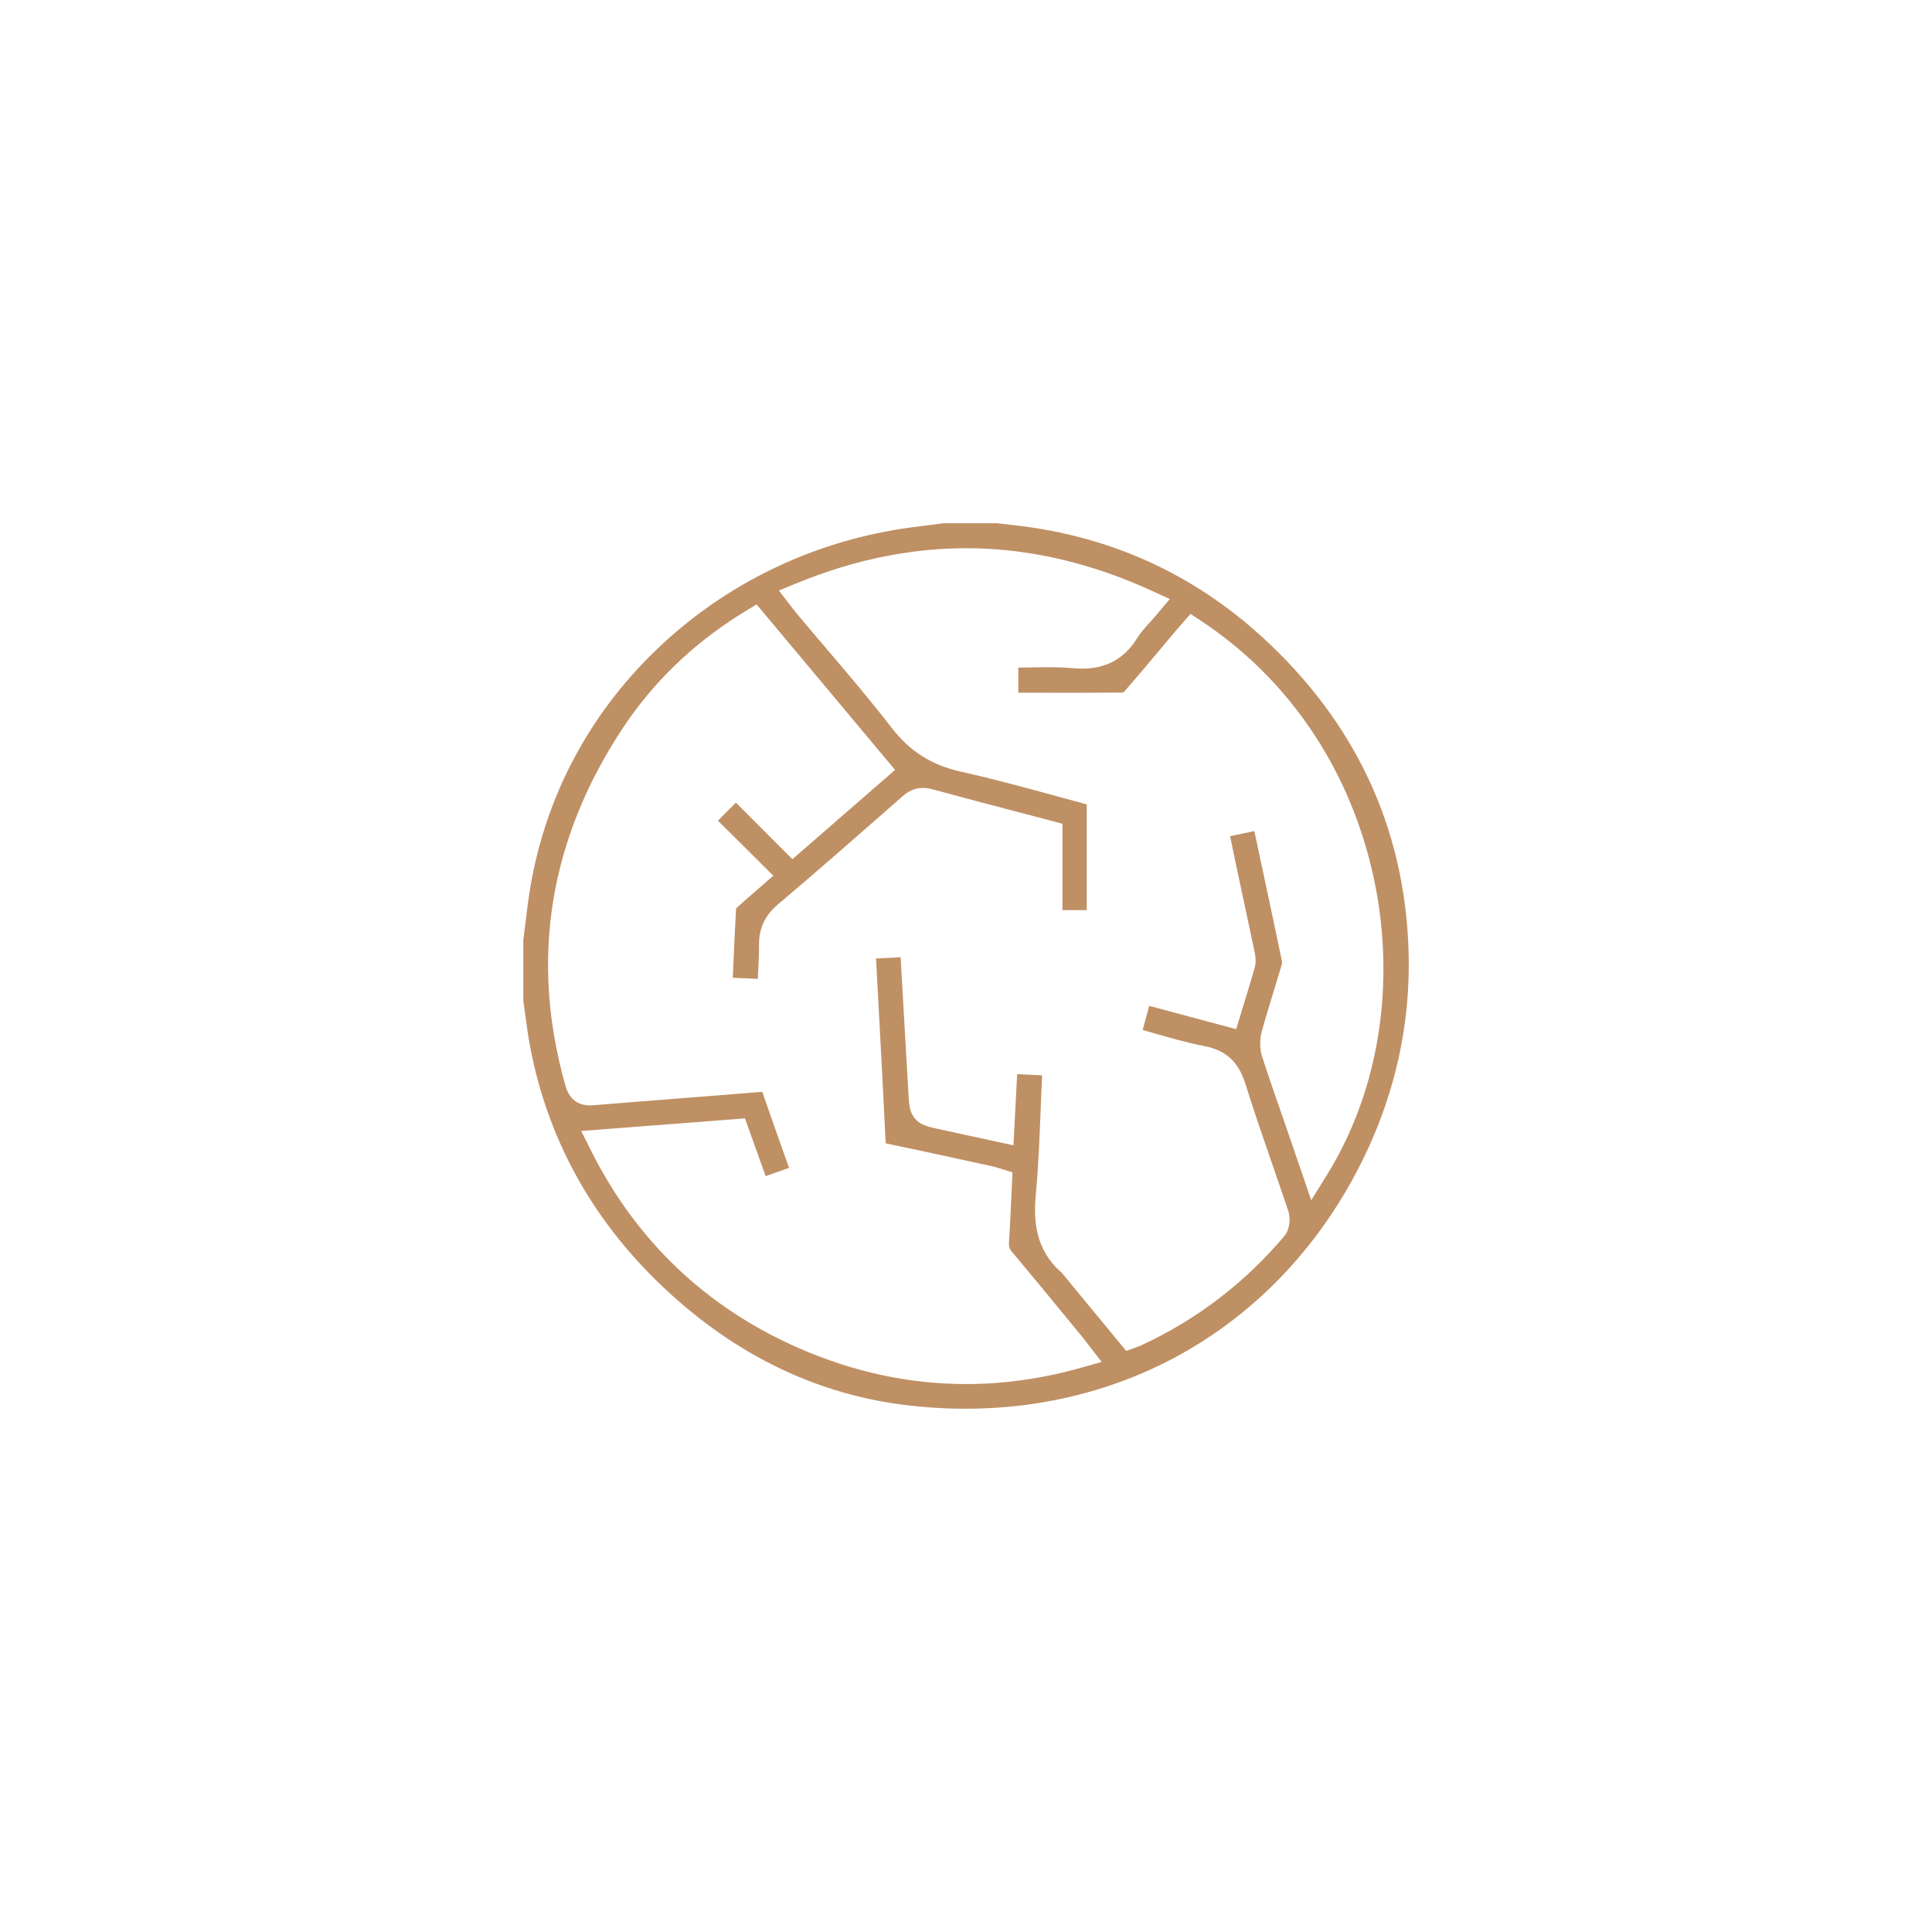
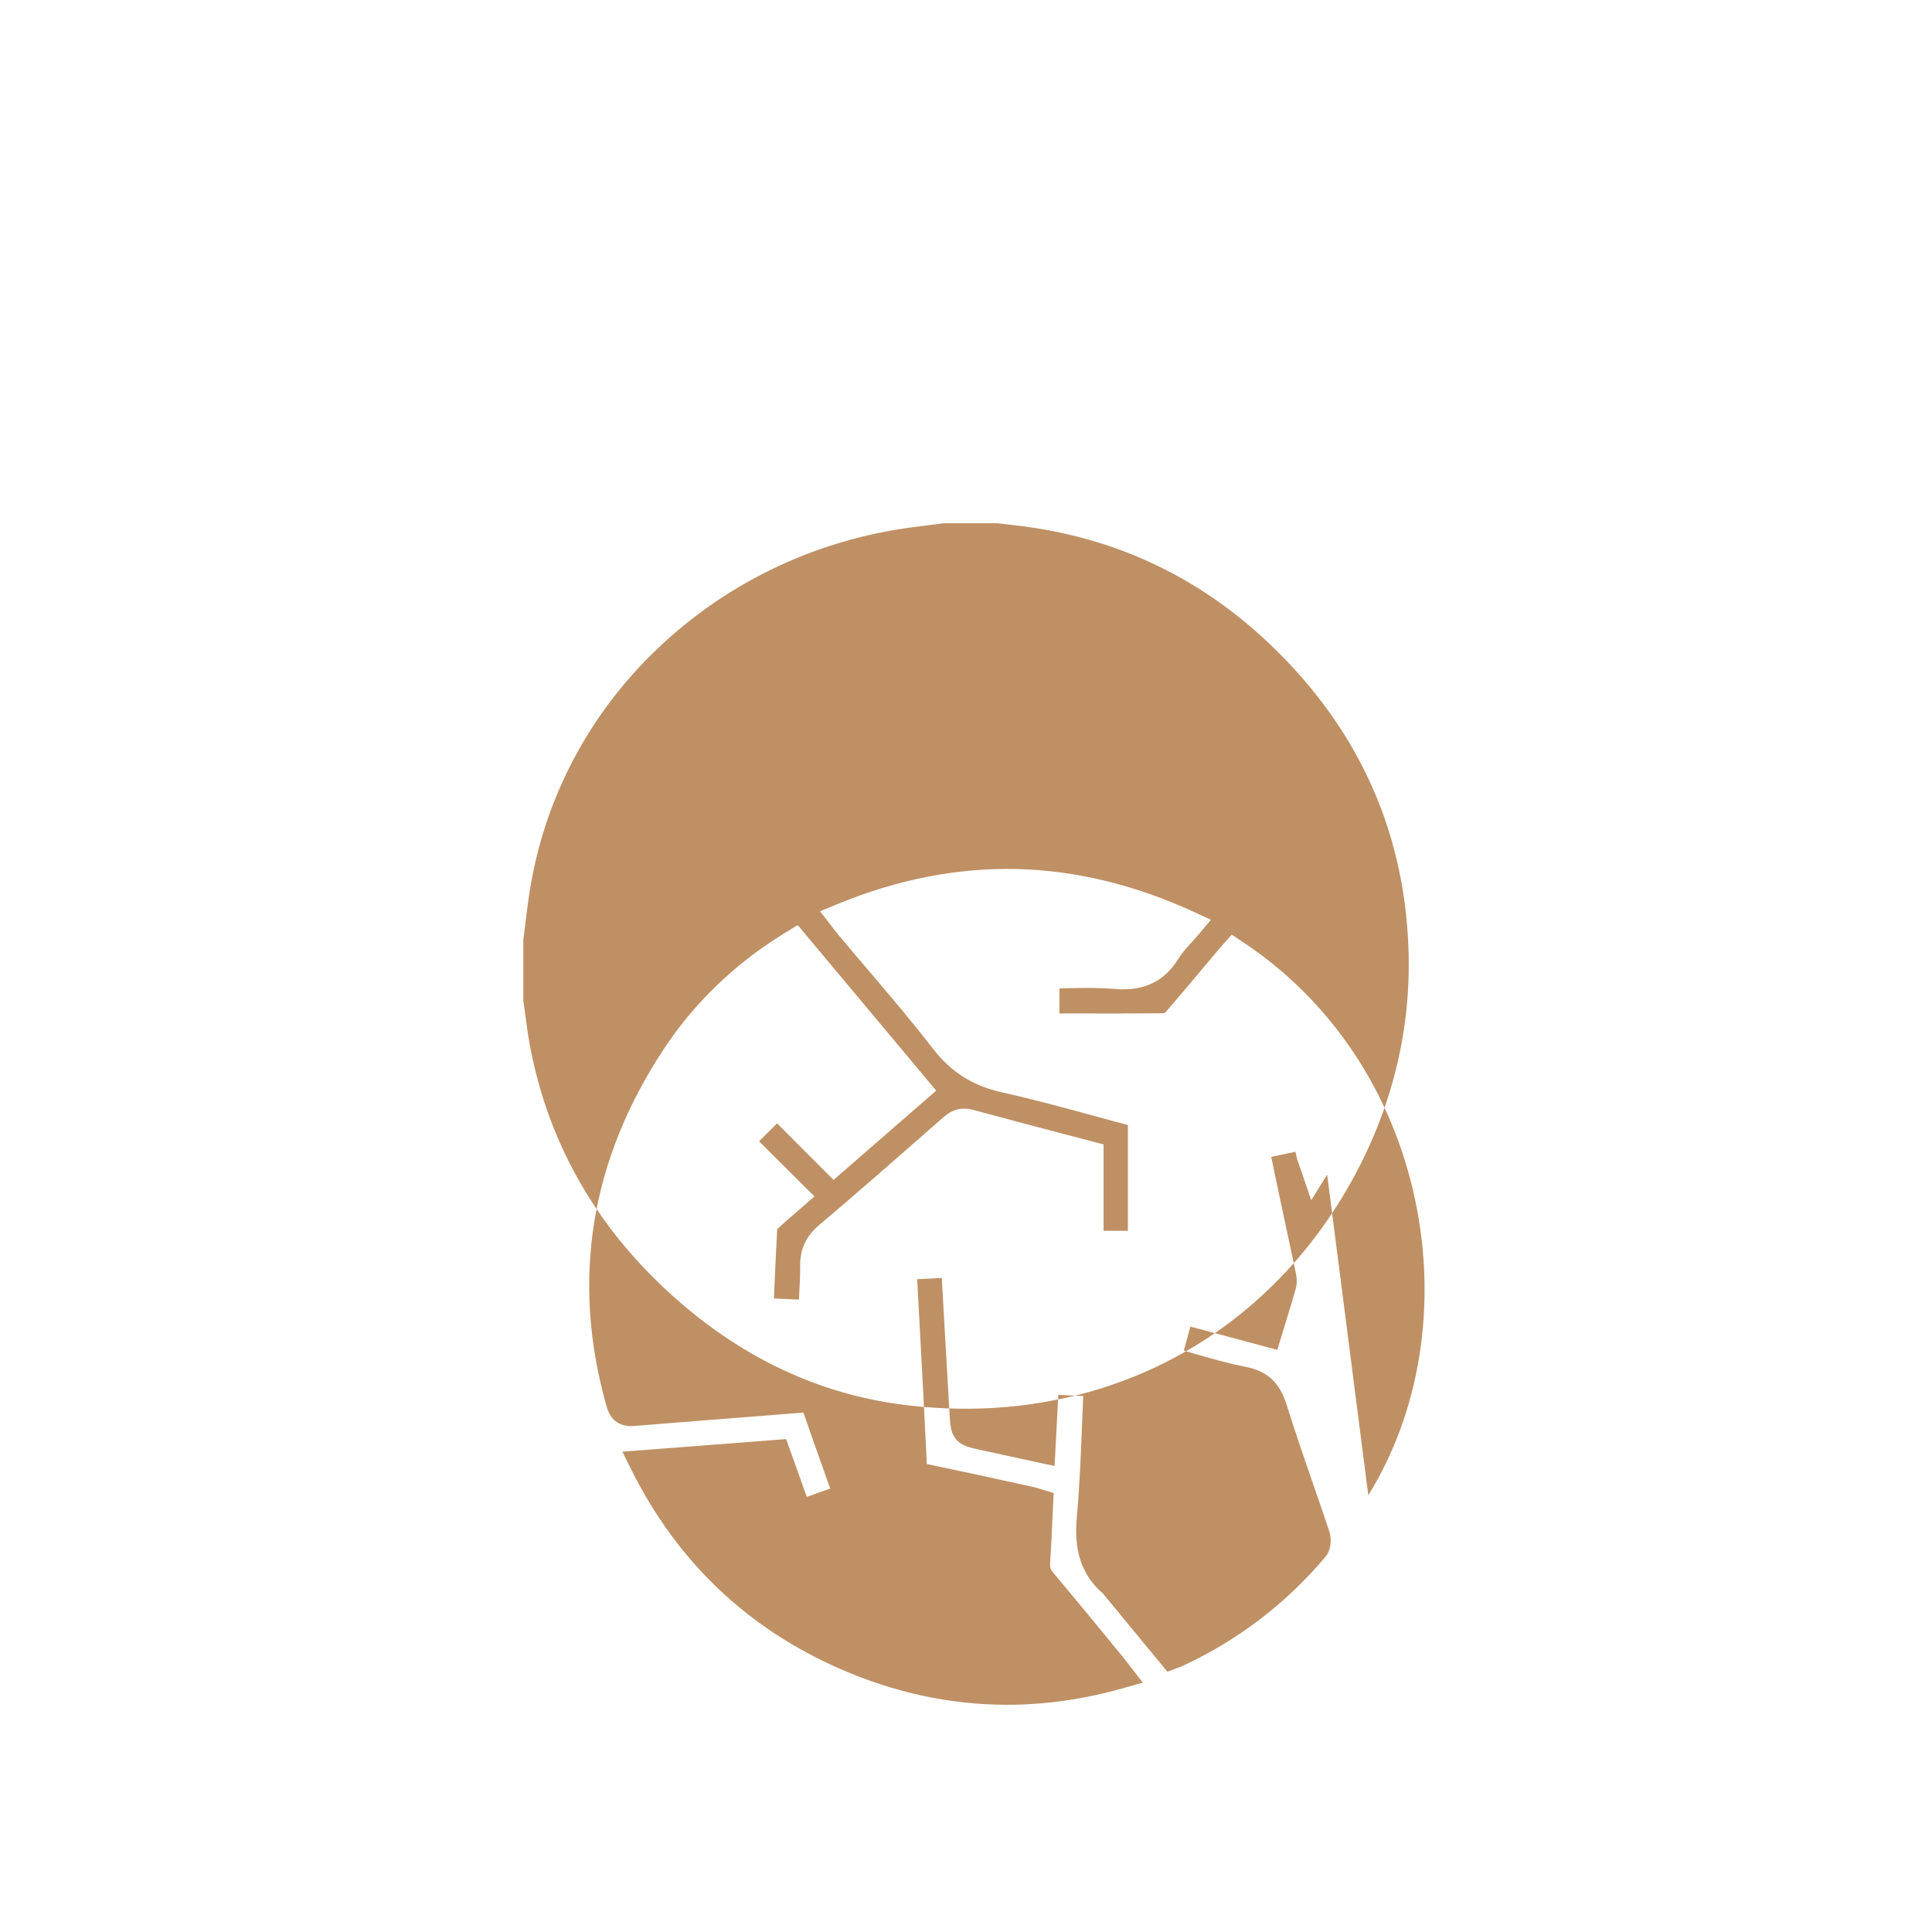
<svg xmlns="http://www.w3.org/2000/svg" id="Layer_1" viewBox="0 0 1080 1080">
  <defs>
    <style>.cls-1{fill:#bf9064;}</style>
  </defs>
-   <path class="cls-1" d="M704.99,355.59c-36.73-33.43-80.43-53.94-129.88-60.96-4.04-.57-8.21-1.05-12.24-1.52-1.79-.21-3.57-.41-5.35-.62h-29.92c-2.92,.39-5.84,.76-8.77,1.12-6.42,.8-13.05,1.63-19.43,2.74-50.27,8.75-96.11,31.9-132.56,66.93-37.68,36.22-62.06,82.37-70.51,133.48-1.08,6.52-1.9,13.29-2.69,19.83-.36,2.98-.72,5.96-1.11,8.93v33.84c.36,2.54,.71,5.08,1.05,7.63,.75,5.64,1.54,11.47,2.57,17.06,10.44,56.33,38.7,104.78,83.99,143.98,36.94,31.98,78.62,51.2,123.88,57.12,52.29,6.84,103.35-1.35,147.65-23.67,44.63-22.49,81.27-58.81,105.95-105.03,21.23-39.76,31.24-82.12,29.74-125.89-2.34-68.5-30.05-127.38-82.35-174.99Zm36.9,301.01l-8.9,14.33-8.03-23.43c-1.76-5.15-3.48-10.17-5.21-15.19-1.29-3.75-2.59-7.5-3.9-11.24-3.45-9.92-7.02-20.18-10.3-30.39-1.39-4.32-1.47-9.59-.22-14.09,2.11-7.61,4.45-15.24,6.71-22.62,1.38-4.52,2.82-9.18,4.17-13.77,.49-1.64,.5-2.32,.49-2.48-4.83-23.17-9.87-46.72-14.74-69.5l-.78-3.66-13.55,2.87,.23,1.12c1.36,6.55,2.69,13,4.06,19.44,1.25,5.87,2.51,11.73,3.76,17.59,1.88,8.76,3.76,17.52,5.6,26.28,.53,2.54,1.02,5.87,.07,9.22-1.86,6.57-3.83,12.97-5.91,19.75-.72,2.33-1.44,4.68-2.17,7.07l-2.25,7.4-48.59-13.01-3.66,13.46c1.8,.51,3.58,1.03,5.33,1.53,9.98,2.88,19.4,5.6,29.03,7.46,12.31,2.39,19.24,8.79,23.16,21.43,4.62,14.87,9.83,29.9,14.86,44.44,2.96,8.56,6.03,17.42,8.96,26.18,1.38,4.13,1.06,10.36-2.23,14.26-22.15,26.23-49.15,46.8-80.26,61.15-.74,.34-1.41,.57-2,.78-.22,.08-.47,.16-.74,.26l-5.32,1.95-35.31-42.83c-.23-.28-.45-.57-.66-.86-15.24-13.01-15.81-30.02-14.59-43.43,1.52-16.61,2.18-33.68,2.83-50.19,.21-5.49,.44-11.14,.69-16.76l-13.92-.67-2.08,39.78-9.19-1.99c-3.4-.74-6.77-1.46-10.11-2.18-7.81-1.68-15.18-3.27-22.71-4.94-6-1.33-9.96-2.21-13.02-5.81-3.07-3.61-3.32-7.9-3.67-13.85-1.08-18.35-2.11-36.71-3.15-55.06-.4-7.1-.8-14.21-1.21-21.31l-13.78,.72c.08,1.24,.15,2.47,.22,3.7l1.13,21.03c1.39,25.75,2.83,52.37,4.08,78.58,15.73,3.25,31.66,6.74,47.06,10.11,4.26,.93,8.52,1.87,12.79,2.8,1.33,.29,2.51,.67,3.65,1.04,.45,.14,.91,.29,1.4,.44l5.99,1.8-.3,6.25c-.15,3.17-.3,6.33-.44,9.48-.35,7.75-.71,15.77-1.24,23.65-.15,2.2,.25,3.39,1.7,5.12,10.01,11.88,20.02,24.07,29.7,35.86,3.15,3.84,6.3,7.67,9.45,11.5,.78,.95,1.5,1.89,2.32,2.97,.41,.54,.87,1.14,1.39,1.81l7.25,9.37-11.4,3.22c-21.59,6.1-43.1,9.15-64.43,9.15-31.7,0-63.01-6.73-93.62-20.16-51.7-22.69-90.78-59.92-116.15-110.67l-5.32-10.64,91.54-7.04,11.56,32.28,13.09-4.62c-.06-.16-.12-.33-.17-.49-1.36-3.84-2.72-7.67-4.09-11.5-3.55-9.98-7.22-20.28-10.72-30.52-15.38,1.27-30.99,2.48-46.1,3.66-15.85,1.24-32.25,2.51-48.36,3.85-8.07,.66-13.3-2.98-15.53-10.84-19.98-70.24-9.24-137.47,31.91-199.81,16.91-25.62,39.17-47.15,66.15-63.99,.58-.36,1.17-.72,1.86-1.14l6.89-4.2,77.42,92.52-57.4,49.92-31.57-31.62-10.05,10.05,30.96,30.79-6.47,5.65c-1.46,1.27-2.88,2.5-4.28,3.7-3.44,2.97-6.68,5.77-9.75,8.64-.13,.12-.24,.25-.33,.36-.7,12.19-1.23,24.6-1.74,36.61l-.09,2.09,13.97,.63c0-.17,.02-.33,.03-.5,.36-6.43,.7-12.5,.66-18.59-.06-9.24,3.32-16.43,10.65-22.62,21.38-18.06,42.81-36.87,63.52-55.05l6.08-5.33c5.03-4.41,10.34-5.65,16.73-3.9,16.43,4.49,33.28,8.92,49.58,13.19,5.68,1.49,11.38,2.98,17.1,4.49l5.96,1.57v48.29h13.58v-59.12c-5.6-1.5-11.2-3.03-16.67-4.52-17.56-4.8-35.72-9.76-53.67-13.75-16.28-3.62-28.54-11.36-38.57-24.34-11.8-15.28-24.6-30.32-36.98-44.86-5.28-6.2-10.73-12.61-16.05-18.97-.81-.96-1.53-1.91-2.36-3-.41-.53-.85-1.12-1.36-1.77l-6.44-8.3,9.71-4c33.35-13.75,67-20.34,99.95-19.62,32.94,.73,66.37,8.8,99.34,23.98l9.53,4.39-6.75,8.03c-1.5,1.79-2.98,3.42-4.41,5-2.81,3.11-5.23,5.79-6.97,8.63-7.87,12.89-19.56,18.46-35.72,17.01-8.59-.76-17.27-.59-26.46-.4-1.44,.03-2.9,.06-4.37,.09v14.02h7.49c16.66,.03,33.9,.06,50.82-.13,.25-.07,.67-.28,.87-.43,7.19-8.26,14.37-16.82,21.31-25.11,2.51-3,5.03-6,7.55-9,.84-1,1.7-1.97,2.55-2.93l5.68-6.47,5.82,3.84c49.75,32.82,84.16,84.34,96.87,145.07,12.15,58.03,2.55,117.98-26.32,164.48Z" />
+   <path class="cls-1" d="M704.99,355.59c-36.73-33.43-80.43-53.94-129.88-60.96-4.04-.57-8.21-1.05-12.24-1.52-1.79-.21-3.57-.41-5.35-.62h-29.92c-2.92,.39-5.84,.76-8.77,1.12-6.42,.8-13.05,1.63-19.43,2.74-50.27,8.75-96.11,31.9-132.56,66.93-37.68,36.22-62.06,82.37-70.51,133.48-1.08,6.52-1.9,13.29-2.69,19.83-.36,2.98-.72,5.96-1.11,8.93v33.84c.36,2.54,.71,5.08,1.05,7.63,.75,5.64,1.54,11.47,2.57,17.06,10.44,56.33,38.7,104.78,83.99,143.98,36.94,31.98,78.62,51.2,123.88,57.12,52.29,6.84,103.35-1.35,147.65-23.67,44.63-22.49,81.27-58.81,105.95-105.03,21.23-39.76,31.24-82.12,29.74-125.89-2.34-68.5-30.05-127.38-82.35-174.99Zm36.9,301.01l-8.9,14.33-8.03-23.43l-.78-3.66-13.55,2.87,.23,1.12c1.36,6.55,2.69,13,4.06,19.44,1.25,5.87,2.51,11.73,3.76,17.59,1.88,8.76,3.76,17.52,5.6,26.28,.53,2.54,1.02,5.87,.07,9.22-1.86,6.57-3.83,12.97-5.91,19.75-.72,2.33-1.44,4.68-2.17,7.07l-2.25,7.4-48.59-13.01-3.66,13.46c1.8,.51,3.58,1.03,5.33,1.53,9.98,2.88,19.4,5.6,29.03,7.46,12.31,2.39,19.24,8.79,23.16,21.43,4.62,14.87,9.83,29.9,14.86,44.44,2.96,8.56,6.03,17.42,8.96,26.18,1.38,4.13,1.06,10.36-2.23,14.26-22.15,26.23-49.15,46.8-80.26,61.15-.74,.34-1.41,.57-2,.78-.22,.08-.47,.16-.74,.26l-5.32,1.95-35.31-42.83c-.23-.28-.45-.57-.66-.86-15.24-13.01-15.81-30.02-14.59-43.43,1.52-16.61,2.18-33.68,2.83-50.19,.21-5.49,.44-11.14,.69-16.76l-13.92-.67-2.08,39.78-9.19-1.99c-3.4-.74-6.77-1.46-10.11-2.18-7.81-1.68-15.18-3.27-22.71-4.94-6-1.33-9.96-2.21-13.02-5.81-3.07-3.61-3.32-7.9-3.67-13.85-1.08-18.35-2.11-36.71-3.15-55.06-.4-7.1-.8-14.21-1.21-21.31l-13.78,.72c.08,1.24,.15,2.47,.22,3.7l1.13,21.03c1.39,25.75,2.83,52.37,4.08,78.58,15.73,3.25,31.66,6.74,47.06,10.11,4.26,.93,8.52,1.87,12.79,2.8,1.33,.29,2.51,.67,3.65,1.04,.45,.14,.91,.29,1.4,.44l5.99,1.8-.3,6.25c-.15,3.17-.3,6.33-.44,9.48-.35,7.75-.71,15.77-1.24,23.65-.15,2.2,.25,3.39,1.7,5.12,10.01,11.88,20.02,24.07,29.7,35.86,3.15,3.84,6.3,7.67,9.45,11.5,.78,.95,1.5,1.89,2.32,2.97,.41,.54,.87,1.14,1.39,1.81l7.25,9.37-11.4,3.22c-21.59,6.1-43.1,9.15-64.43,9.15-31.7,0-63.01-6.73-93.62-20.16-51.7-22.69-90.78-59.92-116.15-110.67l-5.32-10.64,91.54-7.04,11.56,32.28,13.09-4.62c-.06-.16-.12-.33-.17-.49-1.36-3.84-2.72-7.67-4.09-11.5-3.55-9.98-7.22-20.28-10.72-30.52-15.38,1.27-30.99,2.48-46.1,3.66-15.85,1.24-32.25,2.51-48.36,3.85-8.07,.66-13.3-2.98-15.53-10.84-19.98-70.24-9.24-137.47,31.91-199.81,16.91-25.62,39.17-47.15,66.15-63.99,.58-.36,1.17-.72,1.86-1.14l6.89-4.2,77.42,92.52-57.4,49.92-31.57-31.62-10.05,10.05,30.96,30.79-6.47,5.65c-1.46,1.27-2.88,2.5-4.28,3.7-3.44,2.97-6.68,5.77-9.75,8.64-.13,.12-.24,.25-.33,.36-.7,12.19-1.23,24.6-1.74,36.61l-.09,2.09,13.97,.63c0-.17,.02-.33,.03-.5,.36-6.43,.7-12.5,.66-18.59-.06-9.24,3.32-16.43,10.65-22.62,21.38-18.06,42.81-36.87,63.52-55.05l6.08-5.33c5.03-4.41,10.34-5.65,16.73-3.9,16.43,4.49,33.28,8.92,49.58,13.19,5.68,1.49,11.38,2.98,17.1,4.49l5.96,1.57v48.29h13.58v-59.12c-5.6-1.5-11.2-3.03-16.67-4.52-17.56-4.8-35.72-9.76-53.67-13.75-16.28-3.62-28.54-11.36-38.57-24.34-11.8-15.28-24.6-30.32-36.98-44.86-5.28-6.2-10.73-12.61-16.05-18.97-.81-.96-1.53-1.91-2.36-3-.41-.53-.85-1.12-1.36-1.77l-6.44-8.3,9.71-4c33.35-13.75,67-20.34,99.95-19.62,32.94,.73,66.37,8.8,99.34,23.98l9.53,4.39-6.75,8.03c-1.5,1.79-2.98,3.42-4.41,5-2.81,3.11-5.23,5.79-6.97,8.63-7.87,12.89-19.56,18.46-35.72,17.01-8.59-.76-17.27-.59-26.46-.4-1.44,.03-2.9,.06-4.37,.09v14.02h7.49c16.66,.03,33.9,.06,50.82-.13,.25-.07,.67-.28,.87-.43,7.19-8.26,14.37-16.82,21.31-25.11,2.51-3,5.03-6,7.55-9,.84-1,1.7-1.97,2.55-2.93l5.68-6.47,5.82,3.84c49.75,32.82,84.16,84.34,96.87,145.07,12.15,58.03,2.55,117.98-26.32,164.48Z" />
</svg>